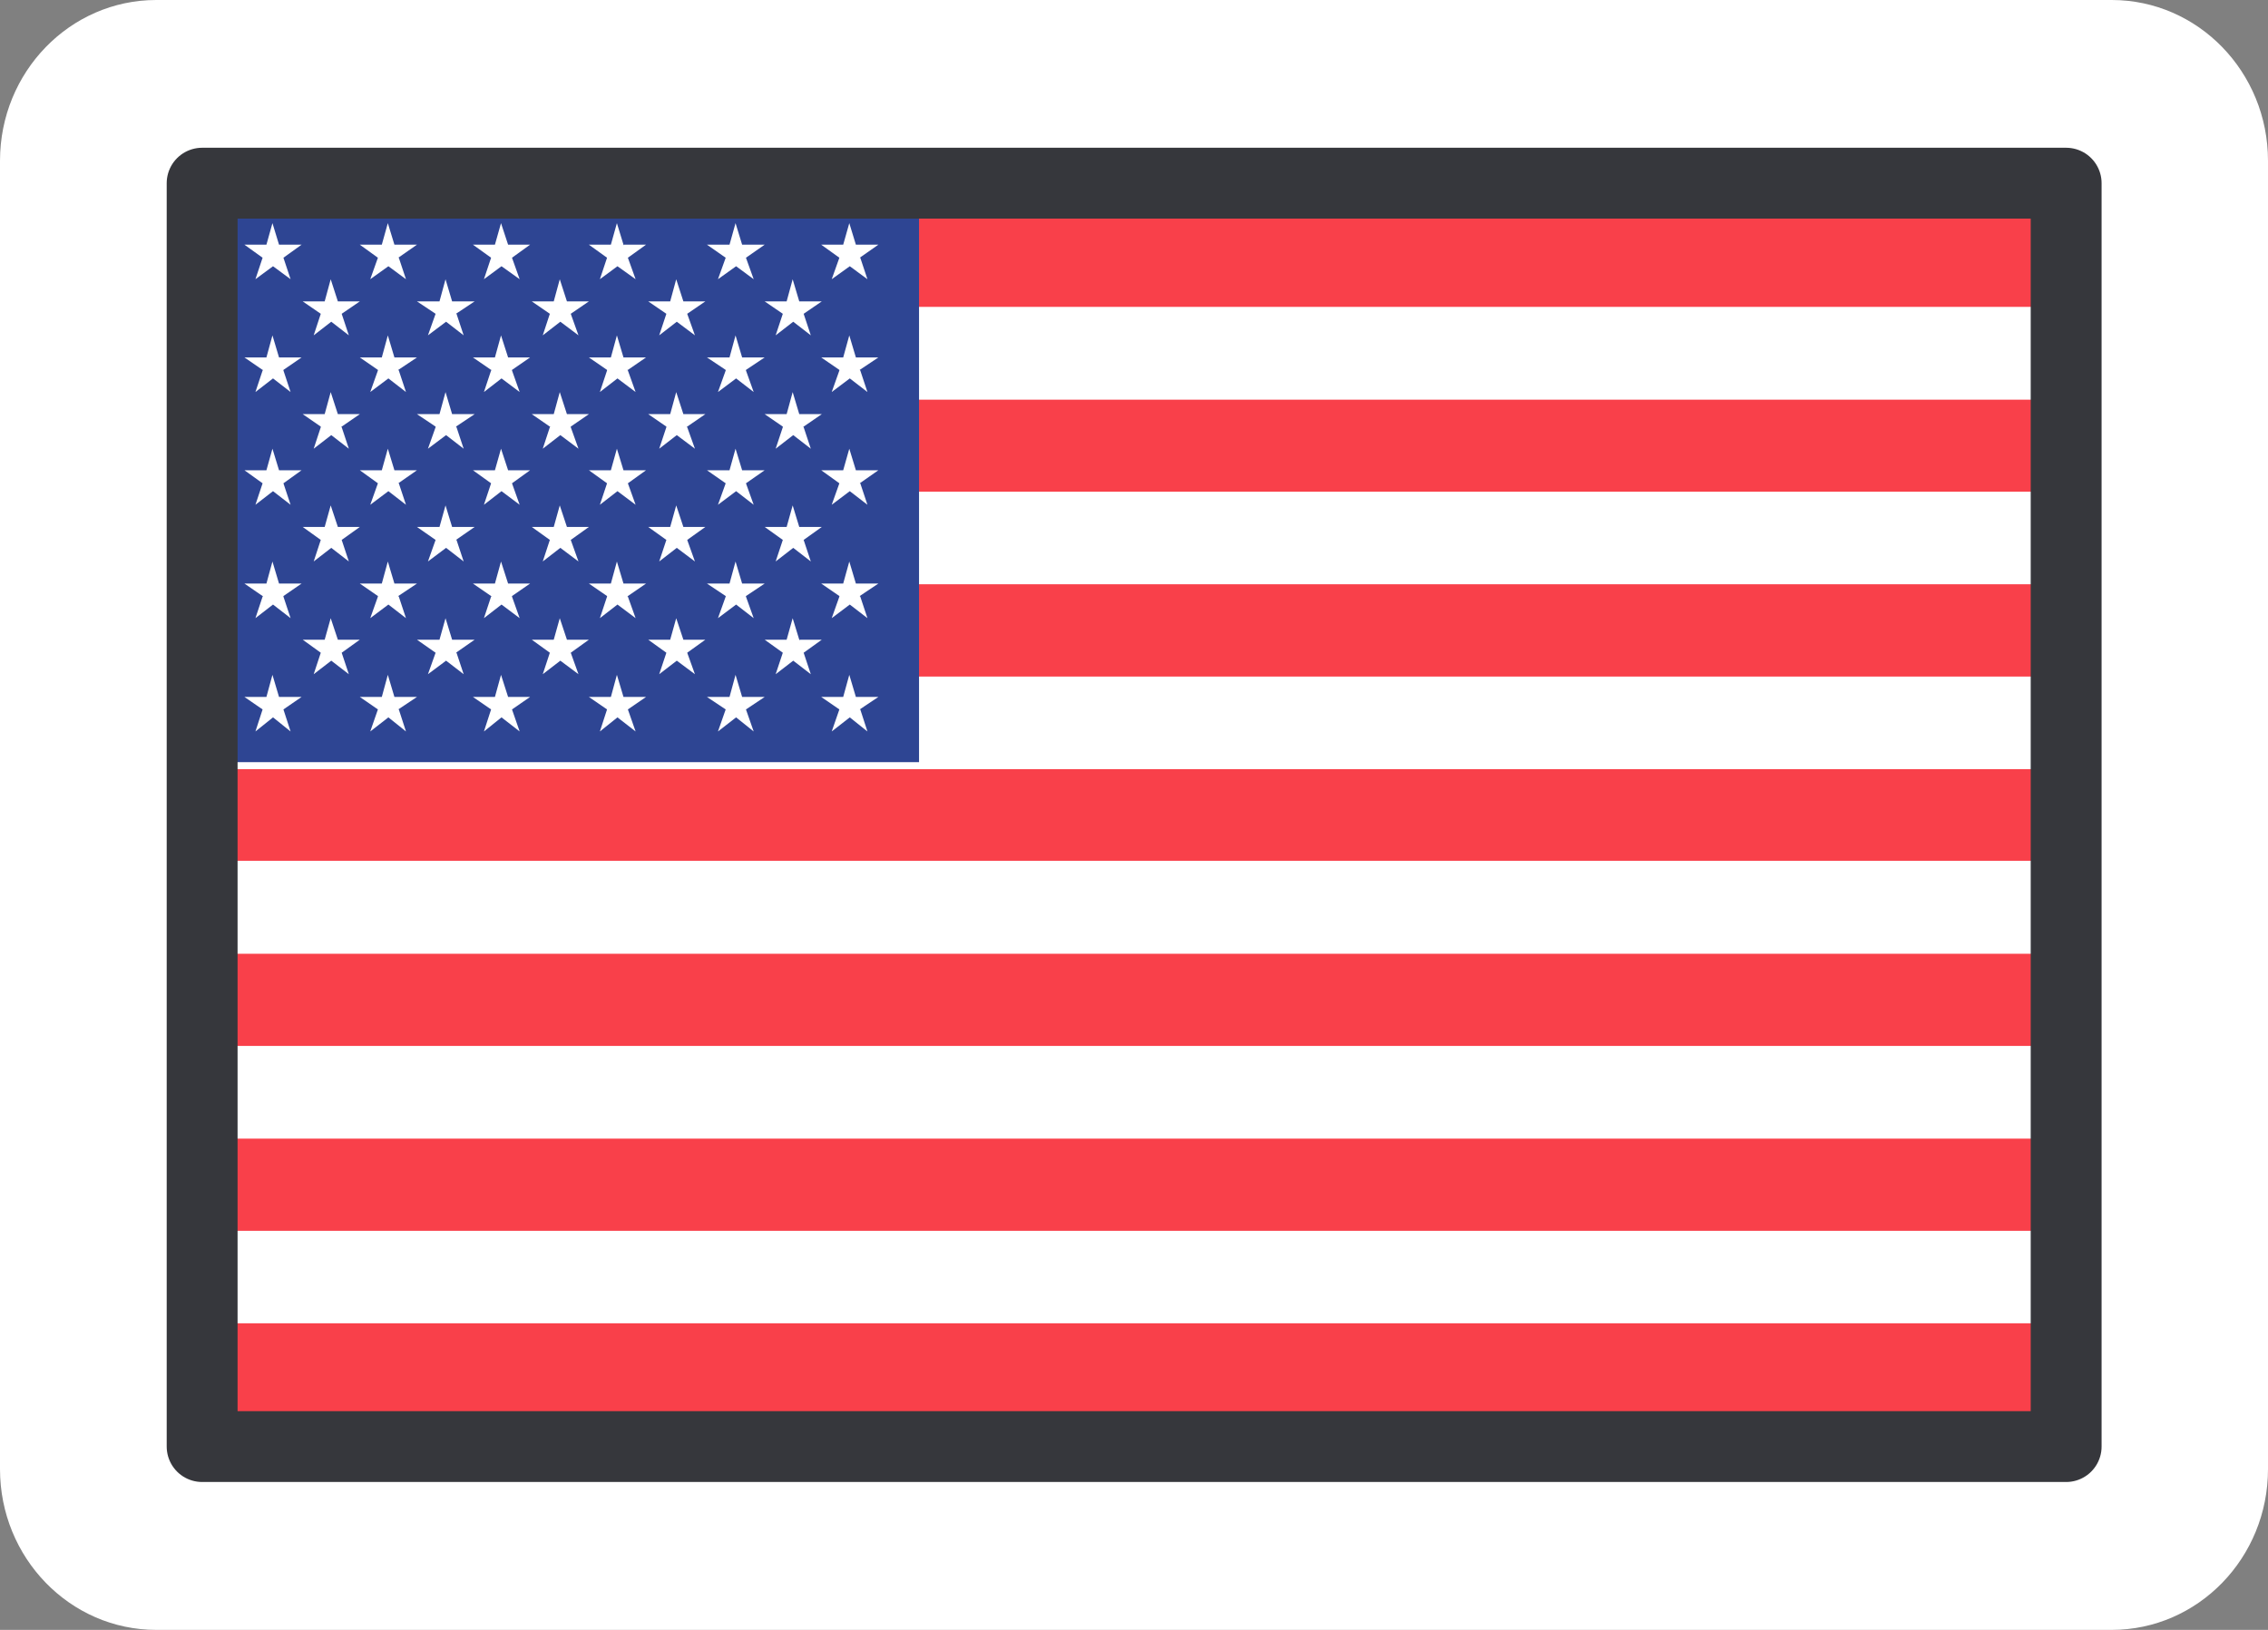
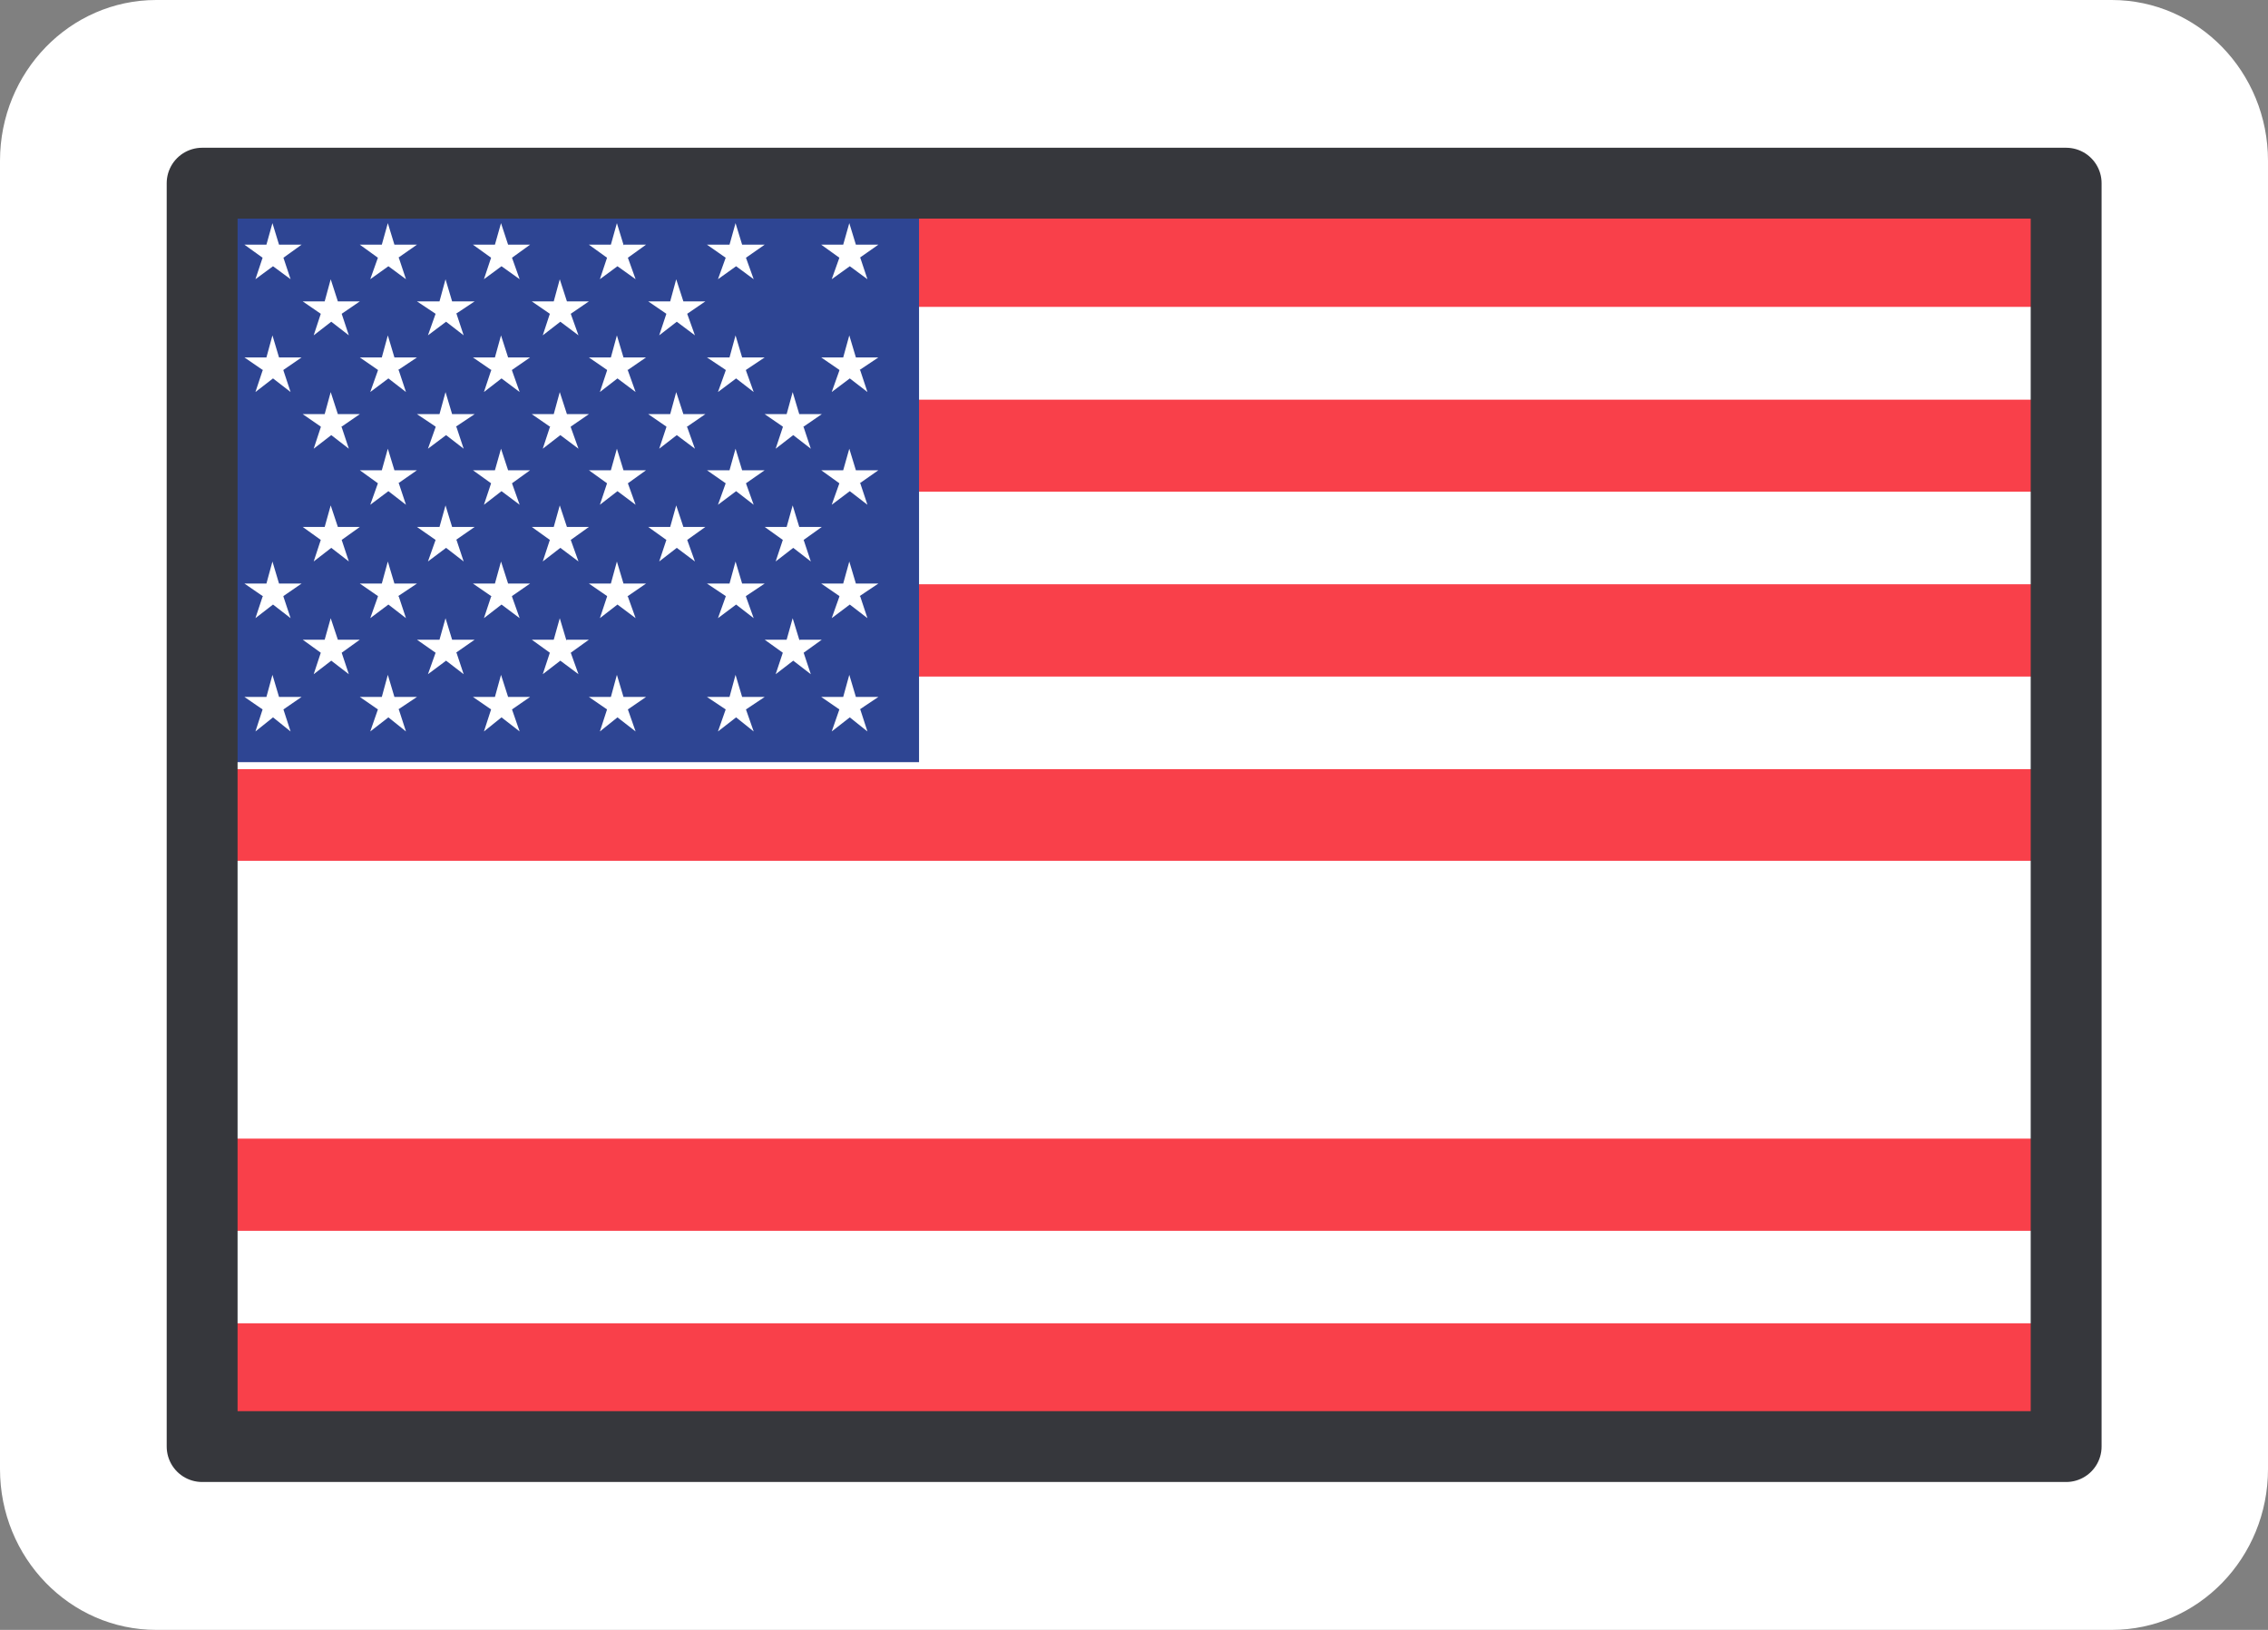
<svg xmlns="http://www.w3.org/2000/svg" width="32" height="23" viewBox="0 0 32 23" fill="none">
  <rect x="0" y="0" width="32" height="23" fill="#808080" stroke="none" />
  <path d="M29.795 0H2.205C0.987 0 0 1.016 0 2.269V20.731C0 21.984 0.987 23 2.205 23H29.795C31.013 23 32 21.984 32 20.731V2.269C32 1.016 31.013 0 29.795 0Z" fill="white" />
  <path d="M29.415 8.244H2.852V9.548H29.415V8.244Z" fill="#F9404A" />
  <path d="M29.415 5.637H2.852V6.941H29.415V5.637Z" fill="#F9404A" />
  <path d="M29.415 3.03H2.852V4.334H29.415V3.03Z" fill="#F9404A" />
  <path d="M29.415 10.852H2.852V12.155H29.415V10.852Z" fill="#F9404A" />
-   <path d="M29.415 13.459H2.852V14.762H29.415V13.459Z" fill="#F9404A" />
  <path d="M29.415 16.066H2.852V17.369H29.415V16.066Z" fill="#F9404A" />
  <path d="M29.415 18.665H2.852V19.969H29.415V18.665Z" fill="#F9404A" />
  <path d="M29.415 6.941H2.852V8.244H29.415V6.941Z" fill="white" />
  <path d="M29.415 4.333H2.852V5.637H29.415V4.333Z" fill="white" />
  <path d="M29.415 9.548H2.852V10.851H29.415V9.548Z" fill="white" />
  <path d="M29.415 12.147H2.852V13.451H29.415V12.147Z" fill="white" />
  <path d="M29.415 14.762H2.852V16.066H29.415V14.762Z" fill="white" />
  <path d="M29.415 17.369H2.852V18.673H29.415V17.369Z" fill="white" />
  <path d="M12.967 2.862H3.038V10.755H12.967V2.862Z" fill="#2E4593" />
-   <path d="M11.339 4.428L11.44 4.732L11.192 4.54L10.944 4.732L11.045 4.428L10.789 4.253H11.099L11.184 3.941L11.277 4.253H11.285H11.595L11.339 4.428H11.332H11.339Z" fill="white" />
  <path d="M11.339 6.028L11.44 6.332L11.192 6.14L10.944 6.332L11.045 6.028V6.02L10.789 5.844H11.099L11.184 5.533L11.277 5.844H11.285H11.595L11.339 6.02H11.332L11.339 6.028Z" fill="white" />
  <path d="M11.339 7.619L11.44 7.923L11.192 7.731L10.944 7.923L11.045 7.619L10.789 7.436H11.099L11.184 7.132L11.277 7.436H11.285H11.595L11.339 7.619H11.332H11.339Z" fill="white" />
  <path d="M11.339 9.211L11.44 9.514L11.192 9.323L10.944 9.514L11.045 9.211L10.789 9.027H11.099L11.184 8.724L11.277 9.027V9.035L11.285 9.027H11.595L11.339 9.211H11.332H11.339Z" fill="white" />
  <path d="M9.696 4.428L9.805 4.732L9.549 4.54L9.301 4.732L9.402 4.428L9.146 4.253H9.456L9.541 3.941L9.642 4.253H9.634H9.642H9.952L9.696 4.428H9.688H9.696Z" fill="white" />
  <path d="M9.696 6.028L9.805 6.332L9.549 6.14L9.301 6.332L9.402 6.028V6.02L9.146 5.844H9.456L9.541 5.533L9.642 5.844H9.634H9.642H9.952L9.696 6.02H9.688L9.696 6.028Z" fill="white" />
  <path d="M9.696 7.619L9.805 7.923L9.549 7.731L9.301 7.923L9.402 7.619L9.146 7.436H9.456L9.541 7.132L9.642 7.436H9.634H9.642H9.952L9.696 7.619H9.688H9.696Z" fill="white" />
-   <path d="M9.696 9.211L9.805 9.514L9.549 9.323L9.301 9.514L9.402 9.211L9.146 9.027H9.456L9.541 8.724L9.642 9.027L9.634 9.035L9.642 9.027H9.952L9.696 9.211H9.688H9.696Z" fill="white" />
  <path d="M8.053 4.428L8.162 4.732L7.906 4.54L7.658 4.732L7.758 4.428H7.766H7.758L7.503 4.253H7.813L7.898 3.941L7.999 4.253H7.991H7.999H8.309L8.053 4.428Z" fill="white" />
  <path d="M8.053 6.028L8.162 6.332L7.906 6.14L7.658 6.332L7.758 6.028L7.766 6.02H7.758L7.503 5.844H7.813L7.898 5.533L7.999 5.844H7.991H7.999H8.309L8.053 6.02V6.028Z" fill="white" />
  <path d="M8.053 7.619L8.162 7.923L7.906 7.731L7.658 7.923L7.758 7.619H7.766H7.758L7.503 7.436H7.813L7.898 7.132L7.999 7.436H7.991H7.999H8.309L8.053 7.619Z" fill="white" />
-   <path d="M8.053 9.211L8.162 9.514L7.906 9.323L7.658 9.514L7.758 9.211H7.766H7.758L7.503 9.027H7.813L7.898 8.724L7.999 9.027L7.991 9.035L7.999 9.027H8.309L8.053 9.211Z" fill="white" />
+   <path d="M8.053 9.211L8.162 9.514L7.906 9.323L7.658 9.514L7.758 9.211H7.766H7.758L7.503 9.027H7.813L7.898 8.724L7.991 9.035L7.999 9.027H8.309L8.053 9.211Z" fill="white" />
  <path d="M6.441 4.428L6.542 4.732L6.294 4.54L6.038 4.732L6.146 4.428L5.883 4.253H6.201L6.286 3.941L6.379 4.253H6.697L6.433 4.428H6.441Z" fill="white" />
  <path d="M6.441 6.028L6.542 6.332L6.294 6.14L6.038 6.332L6.146 6.028V6.02L5.883 5.844H6.201L6.286 5.533L6.379 5.844H6.697L6.433 6.02L6.441 6.028Z" fill="white" />
  <path d="M6.441 7.619L6.542 7.923L6.294 7.731L6.038 7.923L6.146 7.619L5.883 7.436H6.201L6.286 7.132L6.379 7.436H6.697L6.433 7.619H6.441Z" fill="white" />
  <path d="M6.441 9.211L6.542 9.514L6.294 9.323L6.038 9.514L6.146 9.211L5.883 9.027H6.201L6.286 8.724L6.379 9.027V9.035V9.027H6.697L6.433 9.211H6.441Z" fill="white" />
  <path d="M4.821 4.428L4.922 4.732L4.674 4.54L4.426 4.732L4.526 4.428L4.271 4.253H4.581L4.666 3.941L4.767 4.253H5.077L4.821 4.428H4.813H4.821Z" fill="white" />
  <path d="M4.821 6.028L4.922 6.332L4.674 6.14L4.426 6.332L4.526 6.028V6.02L4.271 5.844H4.581L4.666 5.533L4.767 5.844H5.077L4.821 6.02H4.813L4.821 6.028Z" fill="white" />
  <path d="M4.821 7.619L4.922 7.923L4.674 7.731L4.426 7.923L4.526 7.619L4.271 7.436H4.581L4.666 7.132L4.767 7.436H5.077L4.821 7.619H4.813H4.821Z" fill="white" />
  <path d="M4.821 9.211L4.922 9.514L4.674 9.323L4.426 9.514L4.526 9.211L4.271 9.027H4.581L4.666 8.724L4.767 9.027V9.035V9.027H5.077L4.821 9.211H4.813H4.821Z" fill="white" />
  <path d="M12.138 5.228L12.239 5.532L11.99 5.34L11.735 5.532L11.843 5.228V5.22L11.587 5.044H11.897L11.983 4.733L12.076 5.044H12.393L12.13 5.22L12.138 5.228Z" fill="white" />
  <path d="M12.138 6.82L12.239 7.123L11.99 6.931L11.735 7.123L11.843 6.82L11.587 6.636H11.897L11.983 6.332L12.076 6.636H12.393L12.13 6.82H12.138Z" fill="white" />
  <path d="M12.138 8.419L12.239 8.723L11.99 8.531L11.735 8.723L11.843 8.419V8.411L11.587 8.235H11.897L11.983 7.924L12.076 8.235H12.393L12.13 8.411L12.138 8.419Z" fill="white" />
  <path d="M12.138 10.011L12.239 10.322L11.99 10.123L11.735 10.322L11.843 10.011L11.587 9.835H11.897L11.983 9.523L12.076 9.835H12.393L12.13 10.011H12.138Z" fill="white" />
  <path d="M12.138 3.637L12.239 3.94L11.99 3.757V3.749V3.757L11.735 3.94L11.843 3.637L11.587 3.453H11.897L11.983 3.149L12.076 3.453V3.461V3.453H12.393L12.13 3.637H12.138Z" fill="white" />
  <path d="M10.525 5.228L10.634 5.532L10.386 5.34L10.13 5.532L10.239 5.228V5.22L9.975 5.044H10.293L10.378 4.733L10.471 5.044H10.789L10.525 5.22V5.228Z" fill="white" />
  <path d="M10.525 6.82L10.634 7.123L10.386 6.931L10.13 7.123L10.239 6.82L9.975 6.636H10.293L10.378 6.332L10.471 6.636H10.789L10.525 6.82Z" fill="white" />
  <path d="M10.525 8.419L10.634 8.723L10.386 8.531L10.13 8.723L10.239 8.419V8.411L9.975 8.235H10.293L10.378 7.924L10.471 8.235H10.789L10.525 8.411V8.419Z" fill="white" />
  <path d="M10.525 10.011L10.634 10.322L10.386 10.123L10.13 10.322L10.239 10.011L9.975 9.835H10.293L10.378 9.523L10.471 9.835H10.789L10.525 10.011Z" fill="white" />
  <path d="M10.525 3.637L10.634 3.94L10.386 3.757V3.749V3.757L10.13 3.94L10.239 3.637L9.975 3.453H10.293L10.378 3.149L10.471 3.453V3.461V3.453H10.789L10.525 3.637Z" fill="white" />
  <path d="M8.859 5.228L8.968 5.532L8.712 5.34L8.464 5.532L8.565 5.228V5.22L8.309 5.044H8.619L8.704 4.733L8.797 5.044H8.805H9.115L8.859 5.22H8.851L8.859 5.228Z" fill="white" />
  <path d="M8.859 6.82L8.968 7.123L8.712 6.931L8.464 7.123L8.565 6.82L8.309 6.636H8.619L8.704 6.332L8.797 6.636H8.805H9.115L8.859 6.82H8.851H8.859Z" fill="white" />
  <path d="M8.859 8.419L8.968 8.723L8.712 8.531L8.464 8.723L8.565 8.419V8.411L8.309 8.235H8.619L8.704 7.924L8.797 8.235H8.805H9.115L8.859 8.411H8.851L8.859 8.419Z" fill="white" />
  <path d="M8.859 10.011L8.968 10.322L8.712 10.123L8.464 10.322L8.565 10.011L8.309 9.835H8.619L8.704 9.523L8.797 9.835H8.805H9.115L8.859 10.011H8.851H8.859Z" fill="white" />
  <path d="M8.859 3.637L8.968 3.94L8.712 3.757V3.749V3.757L8.464 3.94L8.565 3.637L8.309 3.453H8.619L8.704 3.149L8.797 3.453V3.461L8.805 3.453H9.115L8.859 3.637H8.851H8.859Z" fill="white" />
  <path d="M7.224 5.228L7.332 5.532L7.076 5.34L6.828 5.532L6.929 5.228L6.937 5.22H6.929L6.673 5.044H6.983L7.069 4.733L7.169 5.044H7.479L7.224 5.22V5.228Z" fill="white" />
  <path d="M7.224 6.82L7.332 7.123L7.076 6.931L6.828 7.123L6.929 6.82H6.937H6.929L6.673 6.636H6.983L7.069 6.332L7.169 6.636H7.479L7.224 6.82Z" fill="white" />
  <path d="M7.224 8.419L7.332 8.723L7.076 8.531L6.828 8.723L6.929 8.419L6.937 8.411H6.929L6.673 8.235H6.983L7.069 7.924L7.169 8.235H7.479L7.224 8.411V8.419Z" fill="white" />
  <path d="M7.224 10.011L7.332 10.322L7.076 10.123L6.828 10.322L6.929 10.011H6.937H6.929L6.673 9.835H6.983L7.069 9.523L7.169 9.835H7.479L7.224 10.011Z" fill="white" />
  <path d="M7.224 3.637L7.332 3.94L7.076 3.757V3.749V3.757L6.828 3.94L6.929 3.637H6.937H6.929L6.673 3.453H6.983L7.069 3.149L7.169 3.453V3.461V3.453H7.479L7.224 3.637Z" fill="white" />
  <path d="M5.627 5.228L5.728 5.532L5.48 5.34L5.224 5.532L5.332 5.228V5.22L5.077 5.044H5.387L5.472 4.733L5.565 5.044H5.883L5.619 5.22L5.627 5.228Z" fill="white" />
  <path d="M5.627 6.82L5.728 7.123L5.48 6.931L5.224 7.123L5.332 6.82L5.077 6.636H5.387L5.472 6.332L5.565 6.636H5.883L5.619 6.82H5.627Z" fill="white" />
  <path d="M5.627 8.419L5.728 8.723L5.48 8.531L5.224 8.723L5.332 8.419V8.411L5.077 8.235H5.387L5.472 7.924L5.565 8.235H5.883L5.619 8.411L5.627 8.419Z" fill="white" />
  <path d="M5.627 10.011L5.728 10.322L5.48 10.123L5.224 10.322L5.332 10.011L5.077 9.835H5.387L5.472 9.523L5.565 9.835H5.883L5.619 10.011H5.627Z" fill="white" />
  <path d="M5.627 3.637L5.728 3.94L5.48 3.757V3.749V3.757L5.224 3.94L5.332 3.637L5.077 3.453H5.387L5.472 3.149L5.565 3.453V3.461V3.453H5.883L5.619 3.637H5.627Z" fill="white" />
  <path d="M3.999 5.228L4.1 5.532L3.852 5.34L3.604 5.532L3.705 5.228L3.713 5.22H3.705L3.449 5.044H3.759L3.844 4.733L3.937 5.044H4.255L3.999 5.22V5.228Z" fill="white" />
-   <path d="M3.999 6.82L4.1 7.123L3.852 6.931L3.604 7.123L3.705 6.82H3.713H3.705L3.449 6.636H3.759L3.844 6.332L3.937 6.636H4.255L3.999 6.82Z" fill="white" />
  <path d="M3.999 8.419L4.1 8.723L3.852 8.531L3.604 8.723L3.705 8.419L3.713 8.411H3.705L3.449 8.235H3.759L3.844 7.924L3.937 8.235H4.255L3.999 8.411V8.419Z" fill="white" />
  <path d="M3.999 10.011L4.1 10.322L3.852 10.123L3.604 10.322L3.705 10.011H3.713H3.705L3.449 9.835H3.759L3.844 9.523L3.937 9.835H4.255L3.999 10.011Z" fill="white" />
  <path d="M3.999 3.637L4.1 3.94L3.852 3.757V3.749V3.757L3.604 3.94L3.705 3.637H3.713H3.705L3.449 3.453H3.759L3.844 3.149L3.937 3.453V3.461V3.453H4.255L3.999 3.637Z" fill="white" />
  <path d="M29.152 2.585H2.852V20.413H29.152V2.585Z" stroke="#36373C" stroke-linecap="round" stroke-linejoin="round" />
</svg>